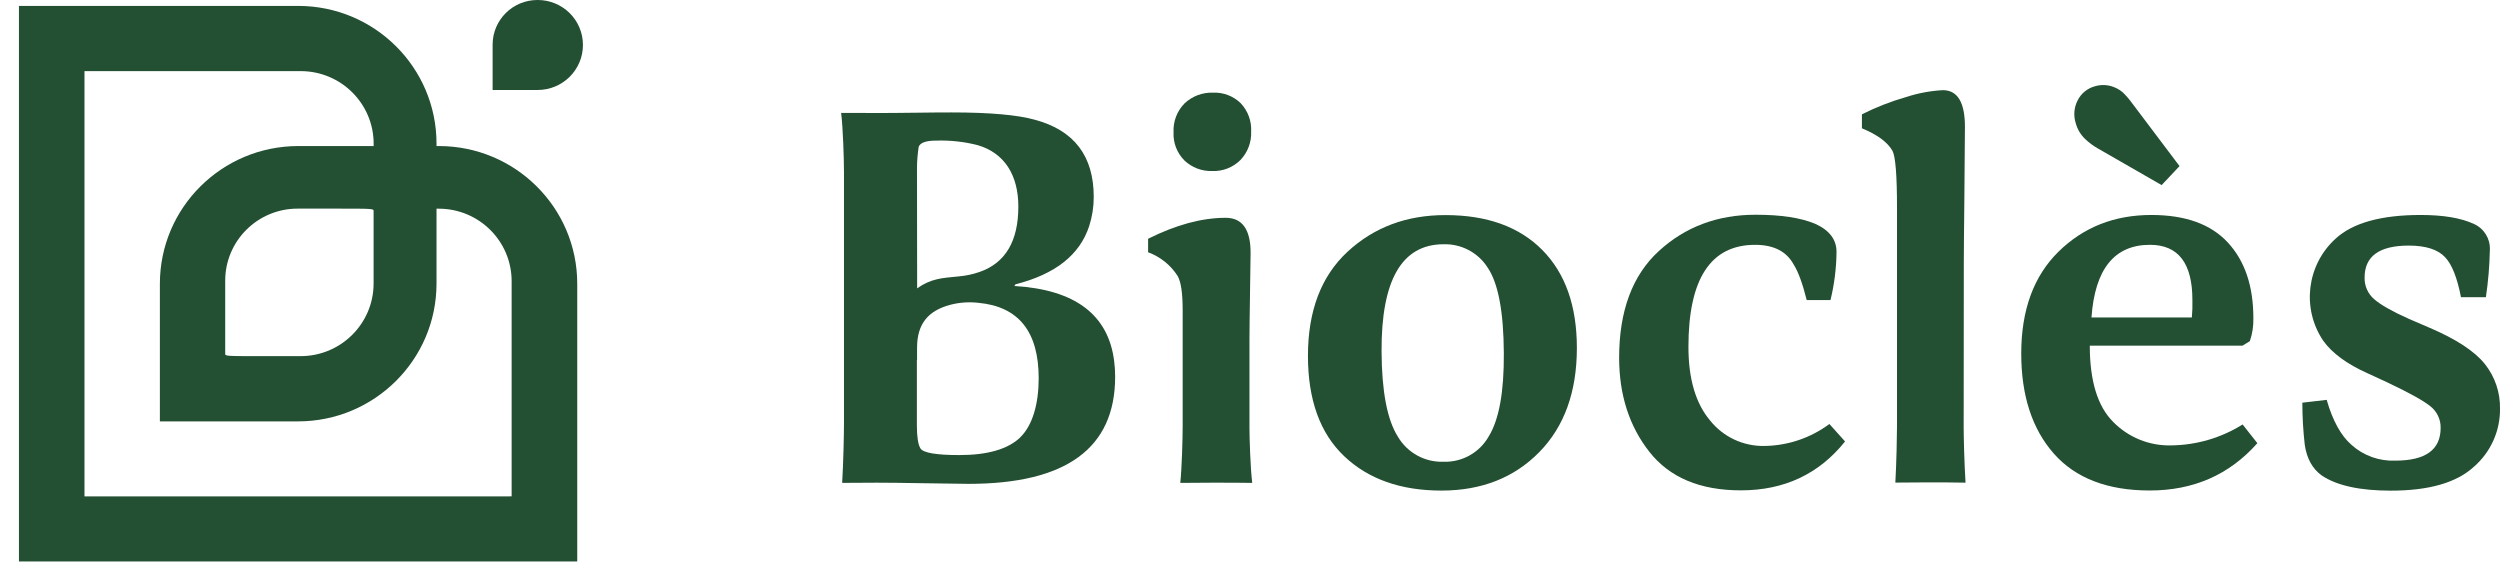
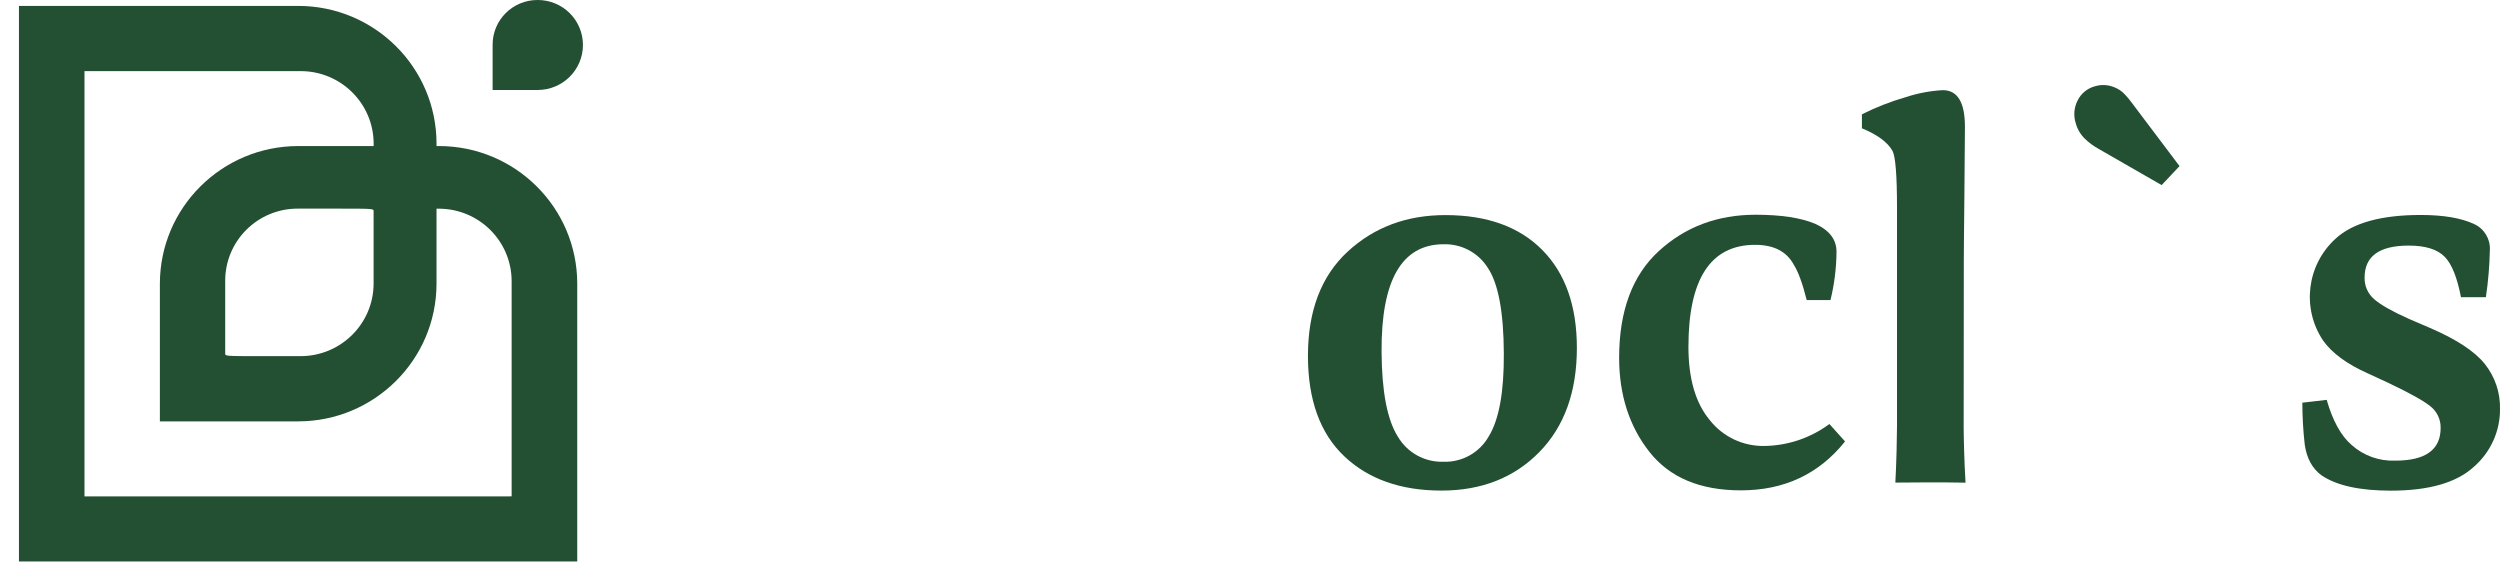
<svg xmlns="http://www.w3.org/2000/svg" width="107px" height="25px" viewBox="0 0 107 25">
  <title>5C680727-7991-42B0-B0DC-DDC35301BCA7</title>
  <g id="Page-1" stroke="none" stroke-width="1" fill="none" fill-rule="evenodd">
    <g id="1_homepage-" transform="translate(-19, -24)" fill="#234F32" fill-rule="nonzero">
      <g id="logo" transform="translate(19.811, 24)">
-         <path d="M46.876,15.463 C46.629,13.47 45.205,12.396 42.604,12.24 L42.652,12.168 C44.354,11.737 45.405,10.907 45.806,9.675 C45.936,9.272 46.002,8.852 46.001,8.429 C46.001,6.677 45.161,5.576 43.481,5.126 C42.738,4.917 41.551,4.812 39.918,4.812 C39.645,4.812 39.131,4.812 38.38,4.824 C37.63,4.836 37.051,4.836 36.647,4.836 C36.09,4.832 35.617,4.832 35.189,4.832 C35.271,5.459 35.311,6.852 35.311,7.347 L35.311,18.126 C35.311,18.549 35.286,19.831 35.233,20.667 C35.664,20.667 36.159,20.664 36.717,20.659 C37.168,20.659 37.854,20.667 38.775,20.683 C39.696,20.699 40.318,20.708 40.642,20.709 C44.825,20.709 46.917,19.181 46.917,16.127 C46.918,15.905 46.904,15.683 46.876,15.463 L46.876,15.463 Z M38.509,6.283 C38.574,6.106 38.823,6.018 39.26,6.018 C39.856,5.999 40.452,6.064 41.029,6.211 C42.191,6.549 42.774,7.507 42.774,8.841 C42.774,10.319 42.223,11.251 41.122,11.637 C40.831,11.739 40.528,11.804 40.221,11.83 L40.221,11.83 C39.47,11.899 39.02,11.933 38.443,12.341 L38.436,7.151 C38.44,6.86 38.465,6.57 38.509,6.283 L38.509,6.283 Z M42.864,18.714 C42.334,19.223 41.464,19.477 40.253,19.477 C39.252,19.477 38.695,19.381 38.582,19.189 C38.484,19.027 38.431,18.699 38.431,18.199 L38.431,15.403 L38.439,15.403 L38.439,14.886 C38.439,13.869 38.904,13.298 39.867,13.044 C40.259,12.942 40.666,12.915 41.068,12.961 L41.068,12.961 C42.786,13.121 43.645,14.197 43.645,16.189 C43.645,17.286 43.382,18.207 42.858,18.714 L42.864,18.714 Z" id="Shape" />
-         <path d="M51.067,7.32 C51.519,7.339 51.959,7.168 52.279,6.849 C52.591,6.522 52.757,6.083 52.738,5.633 C52.762,5.182 52.6,4.742 52.288,4.415 C51.975,4.111 51.549,3.948 51.112,3.966 C50.659,3.949 50.217,4.114 49.888,4.425 C49.566,4.752 49.395,5.198 49.417,5.655 C49.393,6.109 49.564,6.552 49.888,6.873 C50.206,7.172 50.63,7.333 51.067,7.32 Z" id="Path" />
-         <path d="M52.666,14.554 C52.666,14.184 52.674,13.504 52.69,12.516 C52.706,11.528 52.714,10.961 52.714,10.817 C52.714,9.821 52.359,9.322 51.648,9.322 C50.63,9.322 49.524,9.621 48.328,10.219 L48.328,10.797 C48.849,10.988 49.292,11.344 49.59,11.809 C49.74,12.068 49.807,12.556 49.807,13.281 L49.807,18.249 C49.807,18.734 49.773,20.042 49.705,20.668 C50.106,20.668 50.551,20.659 51.067,20.659 C51.743,20.659 52.312,20.659 52.785,20.668 C52.705,20.044 52.666,18.737 52.666,18.297 L52.666,14.554 Z" id="Path" />
        <path d="M66.679,14.892 C66.679,16.772 66.142,18.259 65.068,19.353 C63.994,20.447 62.6,20.995 60.887,20.997 C59.143,20.997 57.754,20.507 56.721,19.526 C55.688,18.546 55.17,17.115 55.169,15.234 C55.169,13.306 55.735,11.818 56.866,10.772 C57.997,9.726 59.394,9.204 61.057,9.206 C62.833,9.206 64.214,9.704 65.2,10.7 C66.186,11.697 66.679,13.094 66.679,14.892 Z M63.553,15.119 C63.544,13.335 63.312,12.111 62.856,11.446 C62.445,10.805 61.725,10.428 60.961,10.454 C59.183,10.464 58.303,11.995 58.32,15.049 C58.329,16.754 58.561,17.967 59.017,18.688 C59.422,19.381 60.18,19.795 60.985,19.763 C61.778,19.785 62.517,19.367 62.906,18.679 C63.348,17.962 63.564,16.775 63.553,15.119 L63.553,15.119 Z" id="Shape" />
        <path d="M78.157,18.894 C77.042,20.289 75.556,20.987 73.699,20.987 C71.954,20.987 70.65,20.439 69.786,19.343 C68.922,18.247 68.489,16.904 68.488,15.315 C68.488,13.307 69.054,11.784 70.185,10.747 C71.316,9.709 72.697,9.191 74.328,9.191 C75.411,9.191 76.259,9.319 76.872,9.576 C77.486,9.85 77.793,10.252 77.792,10.782 C77.785,11.477 77.699,12.167 77.534,12.842 L76.516,12.842 C76.339,12.134 76.153,11.628 75.959,11.323 C75.653,10.76 75.102,10.478 74.307,10.479 C72.405,10.479 71.454,11.934 71.454,14.844 C71.454,16.21 71.761,17.259 72.375,17.99 C72.935,18.697 73.796,19.103 74.701,19.087 C75.706,19.075 76.682,18.746 77.487,18.147 L78.157,18.894 Z" id="Path" />
        <path d="M83.24,11.226 C83.24,10.551 83.248,10.213 83.264,8.453 C83.281,6.692 83.288,5.683 83.288,5.426 C83.288,4.382 82.973,3.86 82.344,3.859 C81.804,3.888 81.27,3.989 80.756,4.158 C80.109,4.344 79.481,4.59 78.879,4.893 L78.879,5.491 C79.541,5.765 79.977,6.086 80.187,6.455 C80.316,6.696 80.381,7.508 80.381,8.891 L80.381,18.235 C80.381,18.637 80.357,19.824 80.31,20.655 C80.711,20.655 81.153,20.646 81.662,20.646 C82.262,20.646 82.811,20.646 83.314,20.658 C83.261,19.836 83.234,18.678 83.234,18.307 L83.24,11.226 Z" id="Path" />
-         <path d="M95.804,18.968 C94.608,20.318 93.073,20.993 91.198,20.993 C89.388,20.993 88.02,20.466 87.092,19.413 C86.164,18.36 85.699,16.933 85.698,15.133 C85.698,13.268 86.231,11.813 87.297,10.768 C88.363,9.722 89.688,9.2 91.27,9.201 C92.725,9.201 93.816,9.595 94.542,10.382 C95.269,11.169 95.633,12.246 95.633,13.613 C95.642,13.949 95.591,14.284 95.482,14.602 L95.167,14.795 L88.632,14.795 C88.632,16.307 88.967,17.396 89.637,18.062 C90.283,18.719 91.173,19.082 92.096,19.063 C93.186,19.055 94.251,18.744 95.173,18.167 L95.804,18.968 Z M88.704,13.588 L93,13.588 C93.023,13.339 93.031,13.09 93.024,12.84 C93.024,11.265 92.419,10.478 91.207,10.478 C89.685,10.479 88.85,11.516 88.704,13.591 L88.704,13.588 Z" id="Shape" />
        <path d="M97.729,17.235 L98.771,17.114 C99.029,18.011 99.385,18.654 99.837,19.044 C100.349,19.503 101.021,19.744 101.709,19.715 C103.003,19.715 103.649,19.249 103.648,18.317 C103.657,17.951 103.489,17.603 103.198,17.379 C102.897,17.139 102.287,16.802 101.367,16.367 L100.522,15.977 C99.633,15.579 98.999,15.112 98.619,14.578 C97.691,13.192 97.918,11.339 99.152,10.215 C99.886,9.539 101.101,9.201 102.798,9.201 C103.768,9.201 104.527,9.33 105.076,9.587 C105.51,9.782 105.779,10.222 105.755,10.696 C105.741,11.374 105.685,12.05 105.585,12.721 L104.519,12.721 C104.357,11.885 104.131,11.315 103.84,11.01 C103.53,10.677 103.011,10.511 102.283,10.511 C101.025,10.511 100.395,10.966 100.394,11.876 C100.383,12.234 100.535,12.578 100.809,12.81 C101.084,13.05 101.578,13.329 102.292,13.649 L103.193,14.036 C104.32,14.52 105.102,15.033 105.537,15.575 C105.974,16.122 106.205,16.804 106.189,17.503 C106.197,18.449 105.79,19.352 105.074,19.975 C104.332,20.659 103.144,21.001 101.513,21 C100.188,21 99.203,20.783 98.558,20.35 C98.157,20.06 97.915,19.618 97.831,19.023 C97.764,18.429 97.73,17.833 97.729,17.235 L97.729,17.235 Z" id="Path" />
        <path d="M90.433,4.403 C90.342,4.275 90.241,4.154 90.132,4.041 C90.006,3.904 89.849,3.798 89.674,3.732 C89.412,3.624 89.121,3.611 88.85,3.693 C88.527,3.78 88.257,4.002 88.11,4.301 C87.955,4.603 87.927,4.954 88.032,5.277 C88.101,5.53 88.237,5.76 88.426,5.942 C88.591,6.102 88.776,6.24 88.976,6.353 L91.707,7.922 L92.473,7.109 L90.433,4.403 Z" id="Path" />
        <path d="M0,24.032 L23.895,24.032 L23.895,12.138 C23.891,8.888 21.244,6.255 17.978,6.251 L17.872,6.251 L17.872,6.141 C17.868,2.89 15.222,0.256 11.956,0.253 L0,0.253 L0,24.032 Z M20.983,21.245 L2.805,21.245 L2.805,21.136 L2.805,3.044 L2.915,3.044 L12.065,3.044 C13.785,3.047 15.178,4.434 15.181,6.145 L15.181,6.251 L11.95,6.251 C8.683,6.255 6.036,8.889 6.032,12.139 L6.032,18.035 L11.951,18.035 C15.219,18.031 17.868,15.395 17.872,12.142 L17.872,8.932 L17.983,8.932 C19.697,8.94 21.083,10.323 21.087,12.029 L21.087,21.242 L20.983,21.245 Z M12.053,15.243 L10.493,15.243 C8.828,15.243 8.828,15.243 8.828,15.134 L8.828,12.011 C8.829,10.308 10.217,8.929 11.927,8.929 L13.499,8.929 C15.179,8.929 15.179,8.929 15.179,9.038 L15.179,12.139 C15.175,13.855 13.777,15.243 12.053,15.243 Z" id="Shape" />
        <path d="M22.202,3.851 L20.273,3.851 C20.273,3.851 20.273,1.908 20.273,1.908 C20.274,0.855 21.131,0.002 22.189,0 L22.207,0 C22.719,0 23.211,0.203 23.573,0.563 C23.936,0.924 24.139,1.413 24.139,1.923 L24.139,1.923 C24.139,2.988 23.272,3.851 22.202,3.851 Z" id="Path" />
      </g>
    </g>
  </g>
</svg>